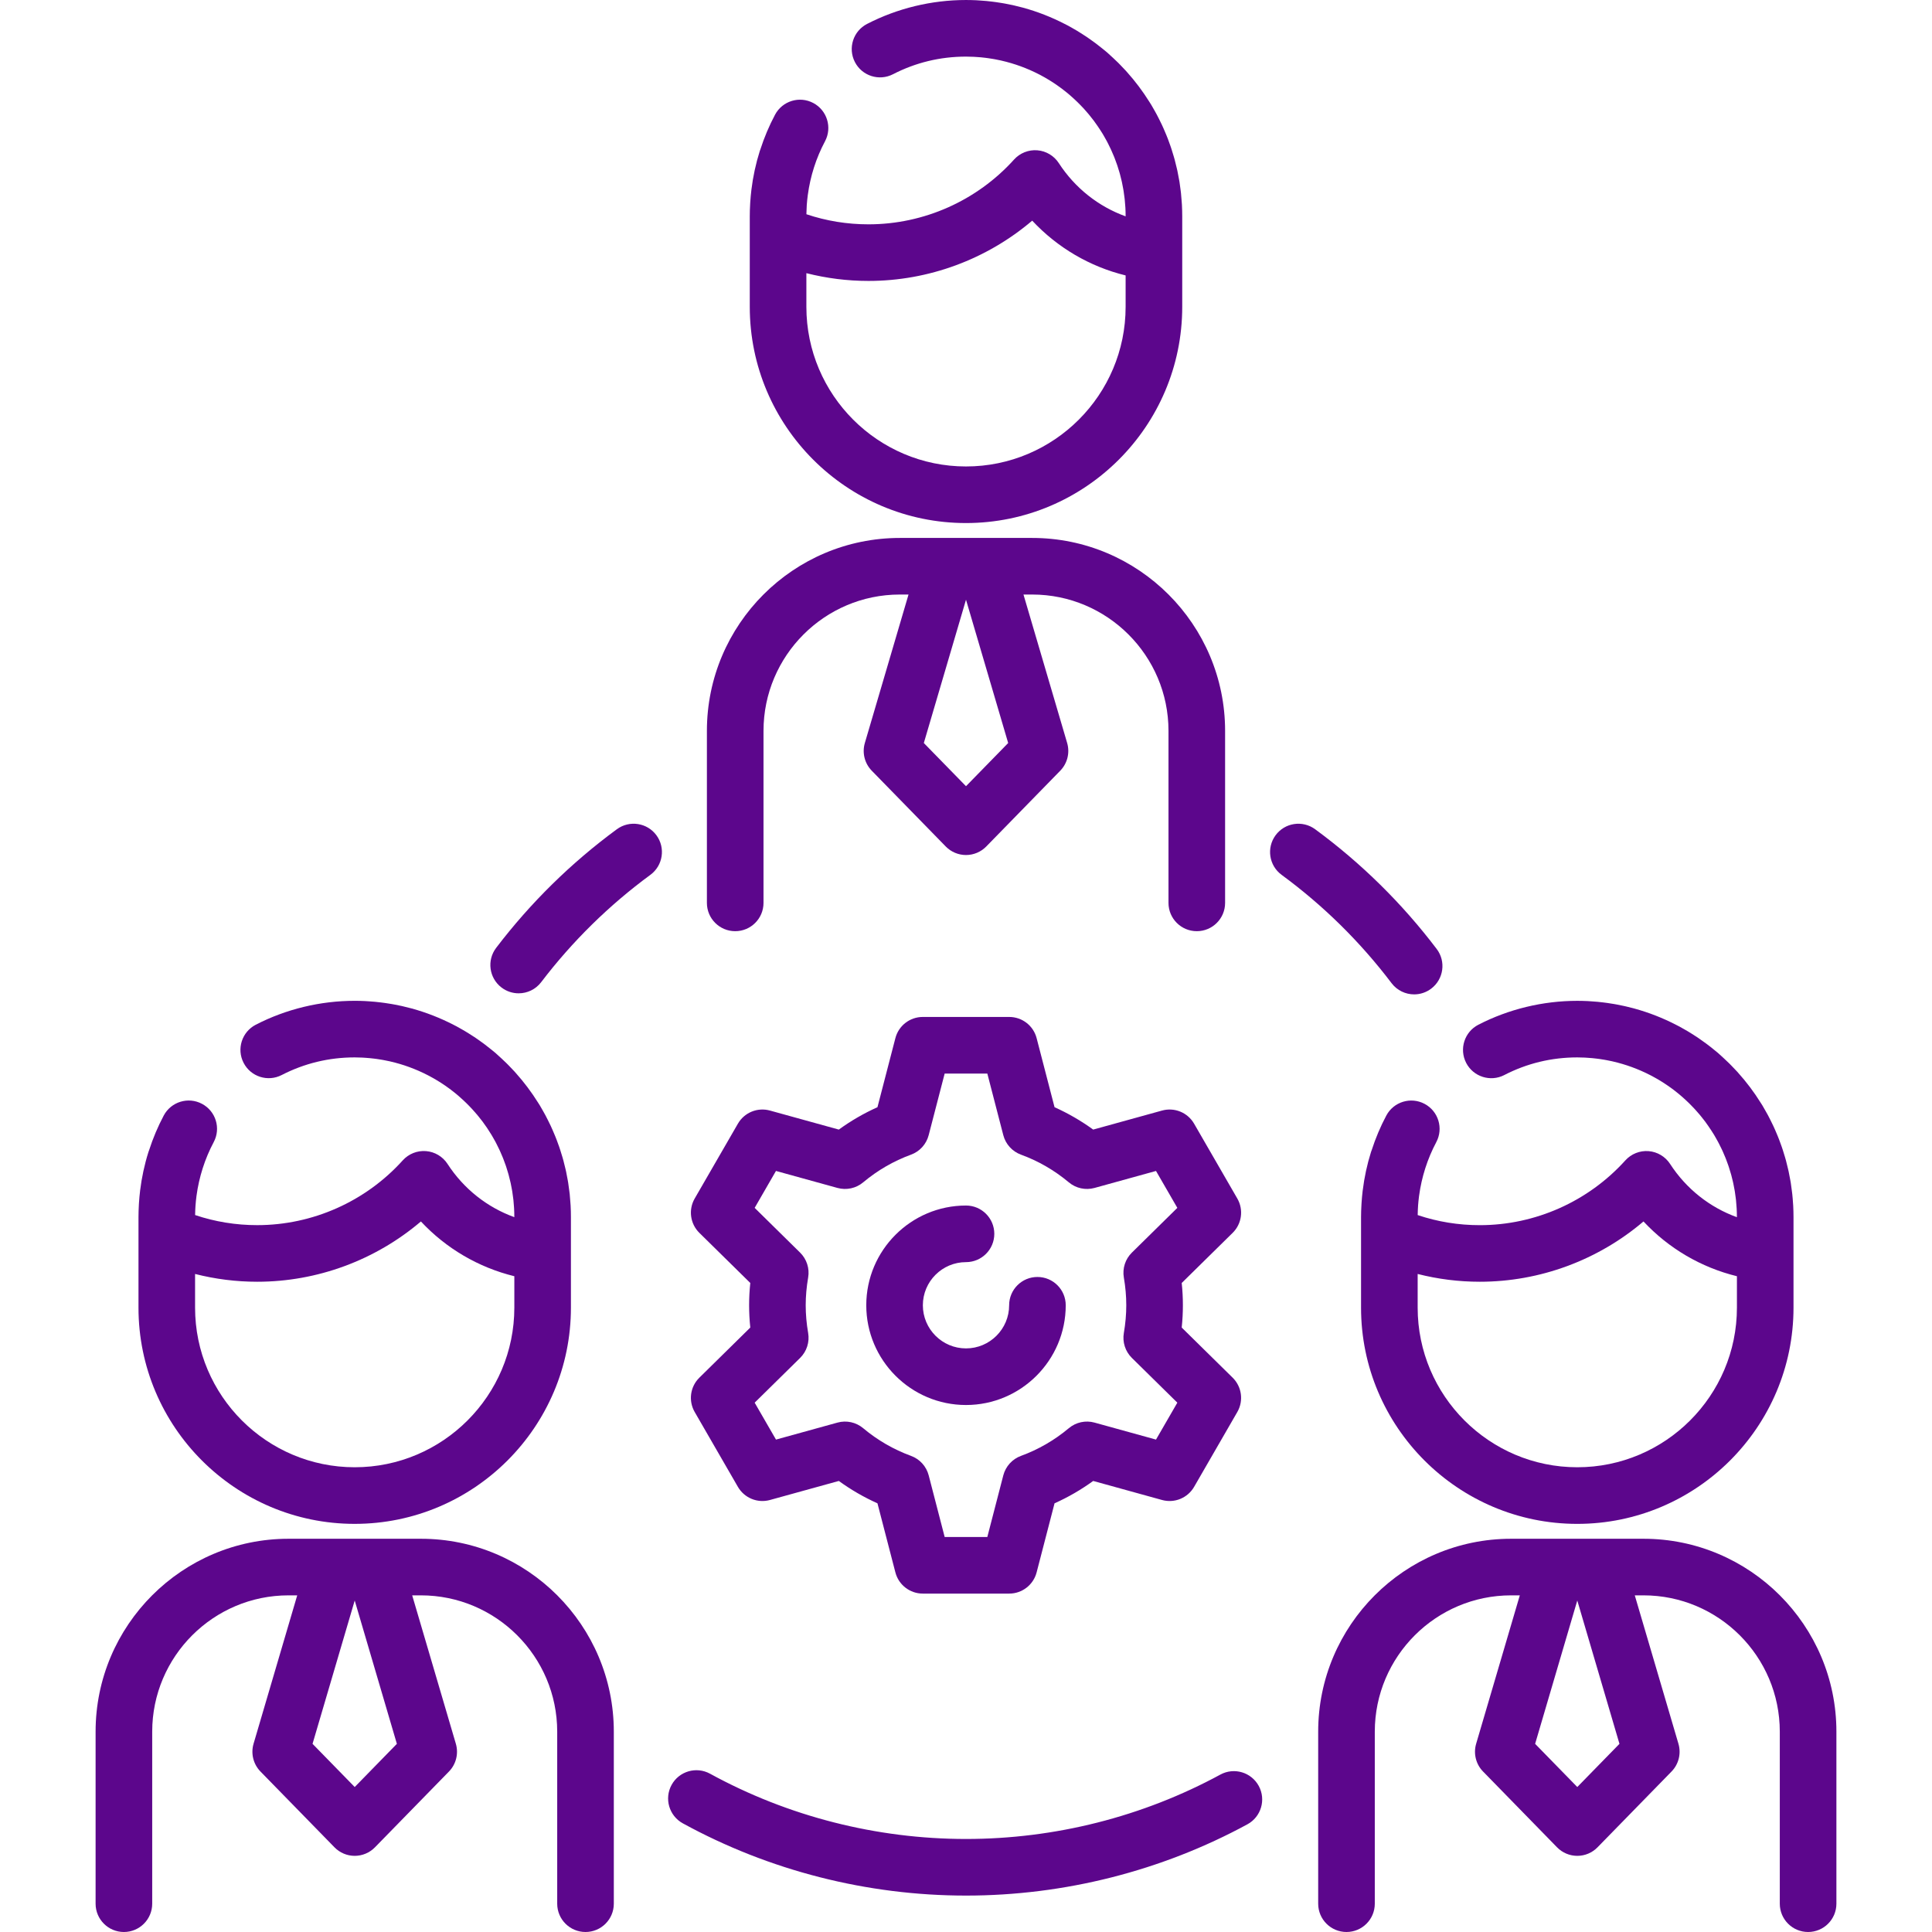
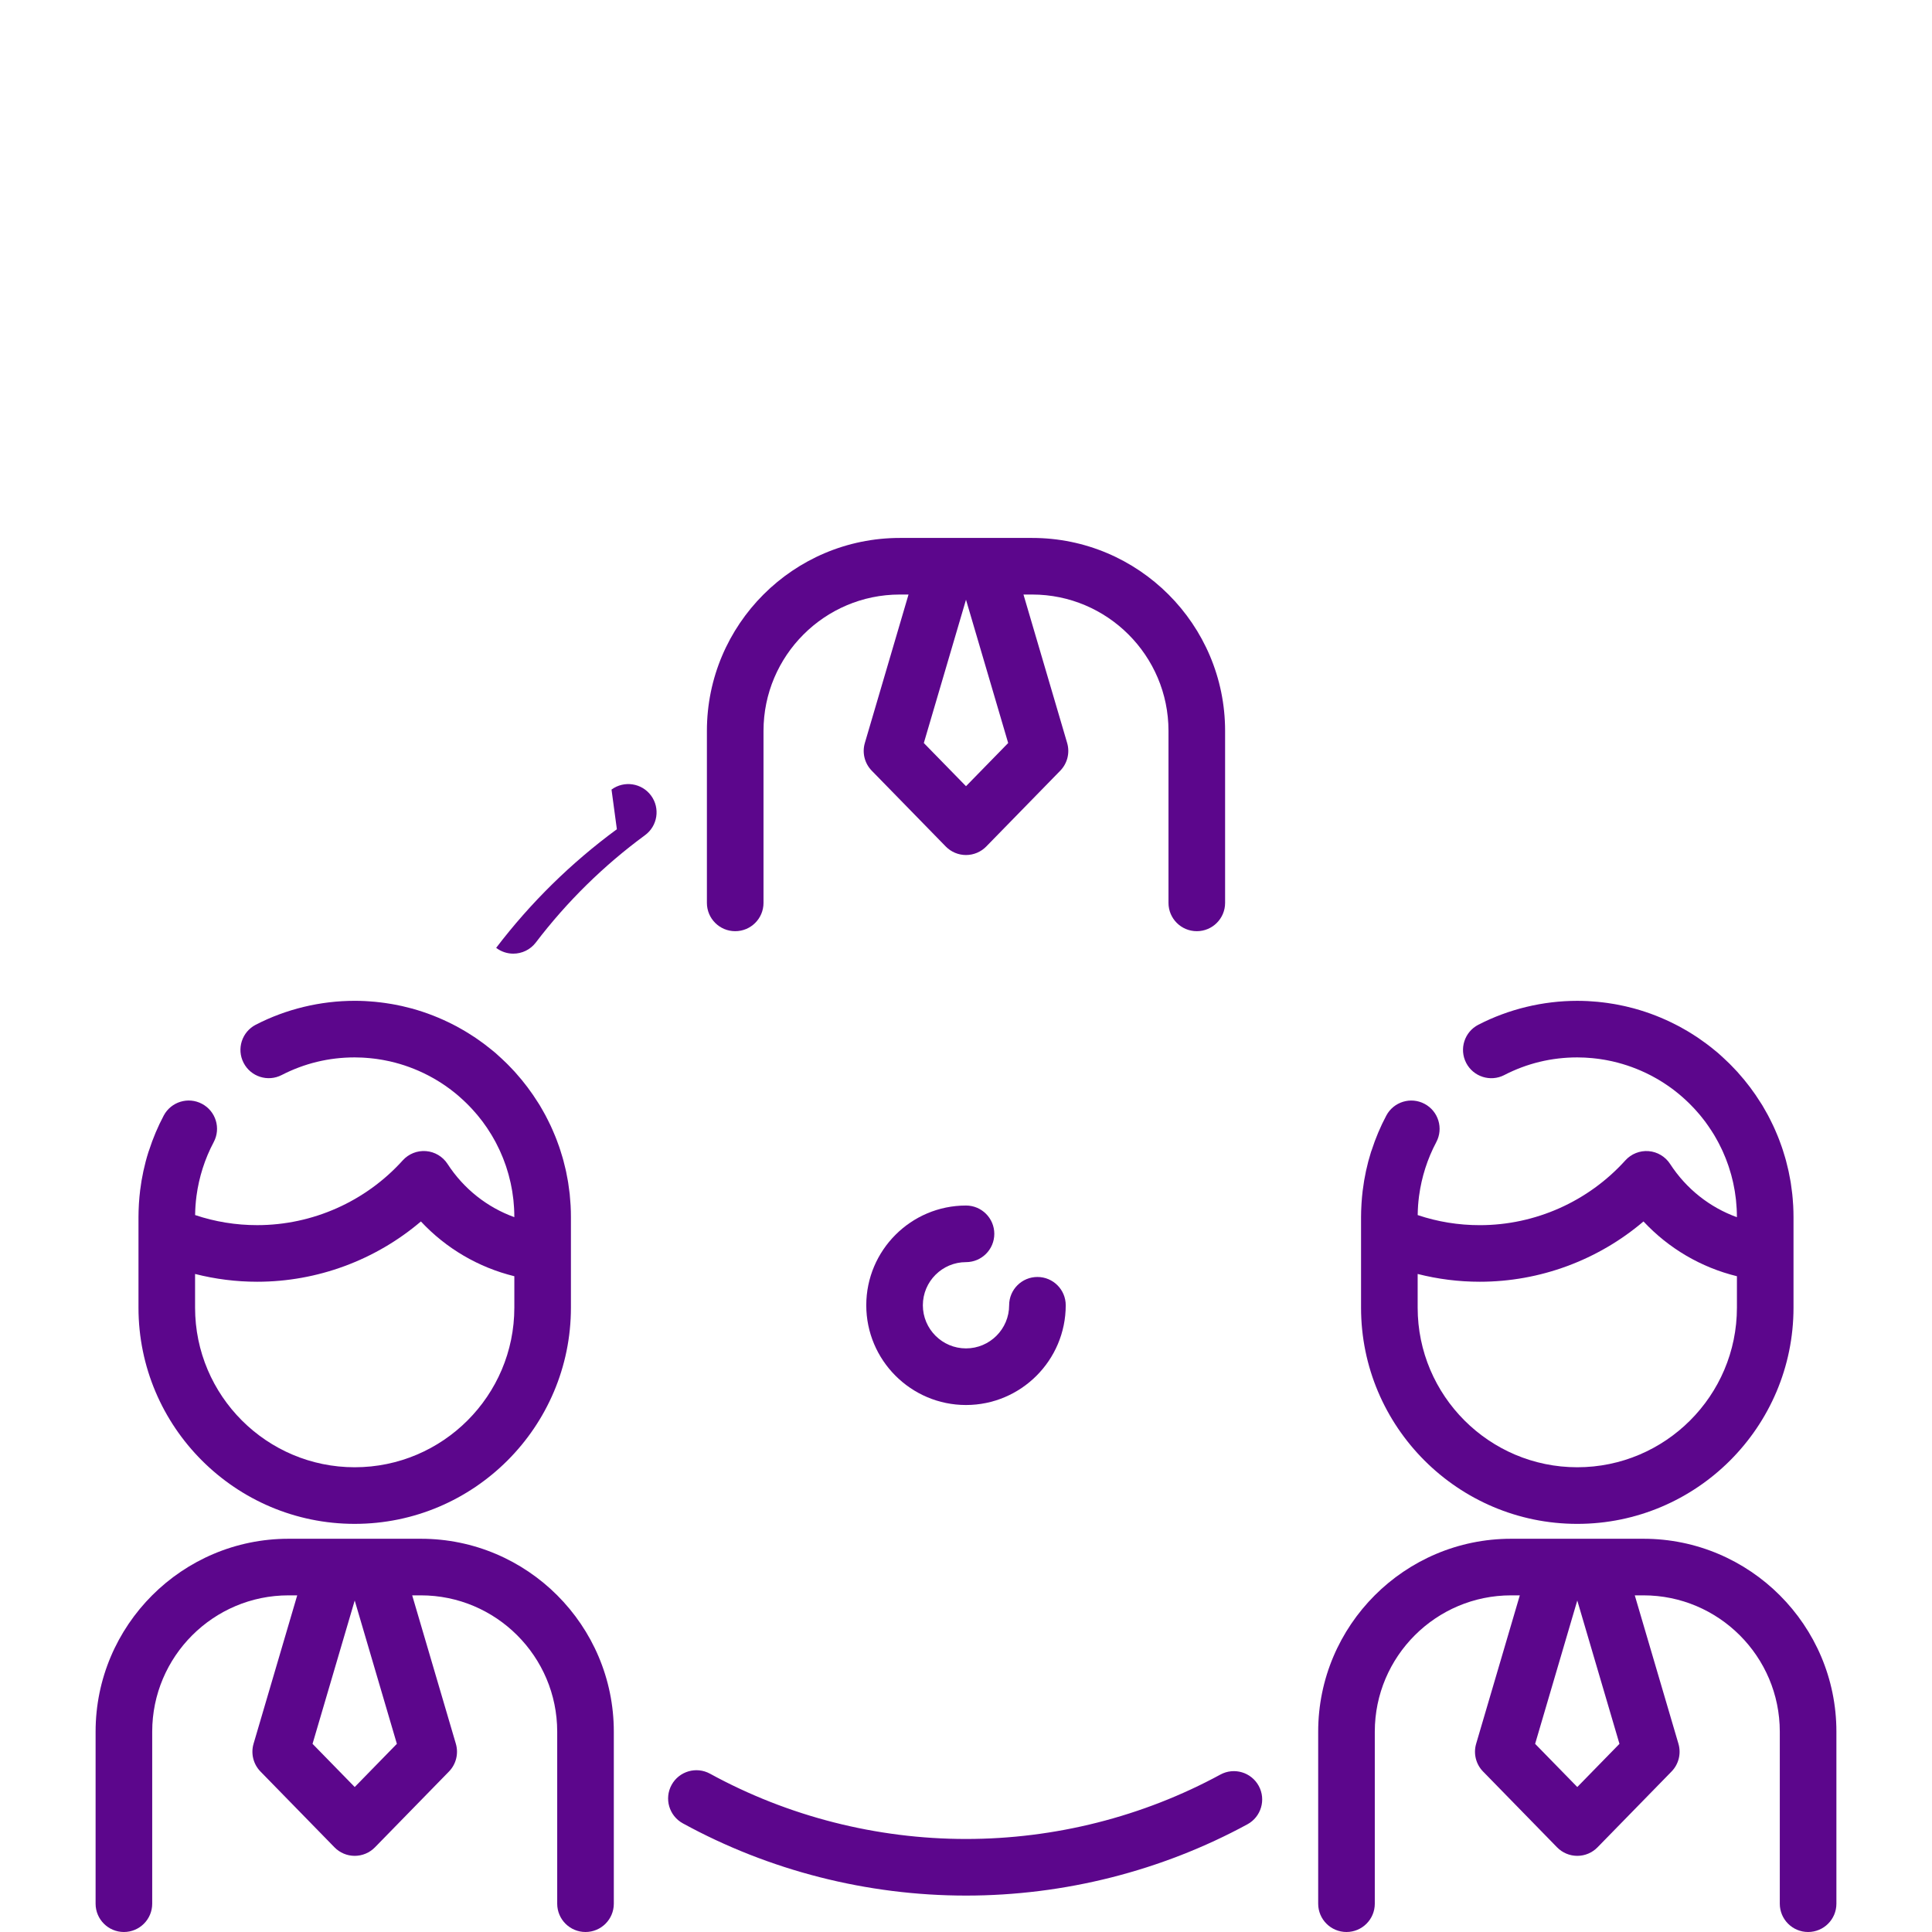
<svg xmlns="http://www.w3.org/2000/svg" width="100%" height="100%" viewBox="0 0 100 100" version="1.1" xml:space="preserve" style="fill-rule:evenodd;clip-rule:evenodd;stroke-linejoin:round;stroke-miterlimit:2;">
  <g>
    <path d="M21.785,79.646l-6.851,-0c-5.506,-0 -9.986,4.479 -9.986,9.985l0,8.904c0,0.809 0.656,1.465 1.465,1.465c0.809,0 1.465,-0.656 1.465,-1.465l0,-8.904c0,-3.89 3.165,-7.056 7.056,-7.056l0.45,0l-2.26,7.682c-0.149,0.508 -0.012,1.058 0.358,1.437l3.83,3.922c0.275,0.283 0.653,0.442 1.048,0.442c0.394,-0 0.772,-0.159 1.048,-0.442l3.83,-3.922c0.37,-0.379 0.506,-0.929 0.357,-1.437l-2.26,-7.682l0.45,0c3.891,0 7.056,3.166 7.056,7.056l0,8.904c0,0.809 0.656,1.465 1.465,1.465c0.809,0 1.465,-0.656 1.465,-1.465l-0,-8.904c-0,-5.506 -4.48,-9.985 -9.986,-9.985Zm-3.425,12.85l-2.183,-2.235l2.183,-7.419l2.182,7.419l-2.182,2.235Z" style="fill:#5c068c;fill-rule:nonzero;" />
    <path d="M18.36,78.875c6.171,-0 11.191,-5.021 11.191,-11.192l0,-4.69c0,-0.199 -0.005,-0.397 -0.016,-0.594c-0.002,-0.045 -0.007,-0.089 -0.01,-0.134c-0.01,-0.154 -0.021,-0.307 -0.037,-0.459c-0.005,-0.047 -0.012,-0.093 -0.018,-0.139c-0.018,-0.15 -0.037,-0.3 -0.061,-0.448c-0.007,-0.046 -0.016,-0.092 -0.024,-0.138c-0.026,-0.147 -0.053,-0.294 -0.084,-0.44c-0.011,-0.048 -0.022,-0.095 -0.033,-0.143c-0.033,-0.142 -0.067,-0.283 -0.105,-0.423c-0.014,-0.051 -0.029,-0.102 -0.043,-0.154c-0.039,-0.133 -0.079,-0.266 -0.122,-0.397c-0.018,-0.057 -0.038,-0.114 -0.057,-0.171c-0.043,-0.123 -0.087,-0.245 -0.133,-0.365c-0.025,-0.064 -0.05,-0.128 -0.076,-0.191c-0.045,-0.11 -0.091,-0.219 -0.139,-0.327c-0.032,-0.072 -0.064,-0.144 -0.097,-0.215c-0.045,-0.095 -0.092,-0.189 -0.139,-0.283c-0.04,-0.081 -0.081,-0.162 -0.124,-0.242c-0.042,-0.078 -0.086,-0.155 -0.129,-0.232c-0.052,-0.092 -0.103,-0.183 -0.157,-0.273c-0.034,-0.055 -0.069,-0.109 -0.103,-0.163c-0.339,-0.541 -0.724,-1.054 -1.154,-1.533c-0.02,-0.023 -0.04,-0.046 -0.06,-0.068c-0.091,-0.099 -0.184,-0.196 -0.279,-0.293c-0.039,-0.039 -0.078,-0.08 -0.117,-0.119c-0.087,-0.086 -0.176,-0.169 -0.265,-0.253c-0.052,-0.048 -0.104,-0.096 -0.157,-0.143c-0.042,-0.037 -0.081,-0.076 -0.124,-0.113c-0.015,-0.014 -0.03,-0.028 -0.046,-0.042c-0.05,-0.042 -0.102,-0.083 -0.153,-0.125c-0.011,-0.009 -0.023,-0.019 -0.035,-0.029c-0.12,-0.098 -0.241,-0.193 -0.364,-0.286c-0.027,-0.02 -0.053,-0.04 -0.08,-0.06c-0.108,-0.079 -0.217,-0.157 -0.327,-0.233c-0.043,-0.029 -0.085,-0.058 -0.127,-0.086c-0.094,-0.062 -0.189,-0.123 -0.284,-0.182c-0.06,-0.038 -0.119,-0.075 -0.18,-0.111c-0.075,-0.045 -0.152,-0.088 -0.228,-0.132c-0.081,-0.045 -0.161,-0.091 -0.243,-0.135c-0.048,-0.026 -0.097,-0.05 -0.145,-0.075c-0.683,-0.352 -1.406,-0.637 -2.161,-0.844c-0.006,-0.001 -0.013,-0.003 -0.019,-0.005c-0.138,-0.038 -0.278,-0.072 -0.418,-0.104c-0.031,-0.007 -0.061,-0.015 -0.092,-0.022c-0.125,-0.027 -0.251,-0.053 -0.377,-0.076c-0.05,-0.01 -0.1,-0.018 -0.15,-0.027c-0.113,-0.019 -0.226,-0.037 -0.34,-0.053c-0.069,-0.01 -0.139,-0.018 -0.208,-0.027c-0.099,-0.012 -0.198,-0.024 -0.297,-0.033c-0.097,-0.009 -0.194,-0.016 -0.291,-0.023c-0.077,-0.005 -0.152,-0.011 -0.229,-0.015c-0.178,-0.009 -0.356,-0.013 -0.534,-0.013c-1.778,-0 -3.549,0.427 -5.12,1.237c-0.719,0.371 -1.002,1.254 -0.631,1.973c0.37,0.72 1.254,1.002 1.973,0.631c1.175,-0.605 2.446,-0.912 3.778,-0.912c0.132,0 0.263,0.004 0.393,0.01c0.056,0.003 0.112,0.008 0.167,0.011c0.072,0.005 0.143,0.01 0.214,0.017c0.073,0.007 0.146,0.015 0.219,0.024c0.05,0.006 0.1,0.012 0.15,0.019c0.085,0.012 0.17,0.025 0.254,0.04c0.034,0.006 0.068,0.012 0.101,0.018c0.096,0.018 0.192,0.037 0.287,0.058c0.016,0.003 0.031,0.007 0.046,0.01c0.678,0.155 1.333,0.395 1.951,0.714c0.023,0.011 0.045,0.023 0.068,0.035c0.076,0.04 0.151,0.082 0.226,0.124c0.039,0.023 0.079,0.045 0.119,0.069c0.061,0.036 0.122,0.074 0.182,0.111c0.054,0.034 0.107,0.068 0.159,0.102c0.048,0.032 0.096,0.064 0.143,0.096c0.066,0.046 0.131,0.092 0.195,0.139c0.034,0.025 0.069,0.05 0.103,0.076c0.079,0.06 0.156,0.121 0.233,0.183c0.019,0.016 0.039,0.032 0.059,0.048c0.062,0.052 0.122,0.105 0.183,0.159c0.062,0.054 0.122,0.109 0.182,0.165c0.048,0.044 0.095,0.088 0.141,0.134c0.053,0.052 0.105,0.104 0.156,0.157c0.048,0.05 0.097,0.1 0.144,0.152c0.047,0.05 0.092,0.102 0.137,0.154c0.048,0.054 0.097,0.109 0.143,0.165c0.043,0.051 0.084,0.105 0.126,0.158c0.045,0.057 0.091,0.113 0.135,0.171c0.077,0.104 0.152,0.209 0.225,0.316c0.032,0.047 0.062,0.096 0.093,0.144c0.049,0.075 0.098,0.15 0.144,0.227c0.027,0.045 0.052,0.091 0.079,0.136c0.045,0.079 0.091,0.158 0.134,0.238c0.022,0.043 0.044,0.087 0.066,0.13c0.044,0.085 0.087,0.171 0.127,0.258c0.019,0.04 0.037,0.08 0.055,0.121c0.041,0.092 0.081,0.185 0.119,0.278c0.015,0.038 0.03,0.075 0.044,0.112c0.039,0.099 0.075,0.198 0.11,0.298c0.012,0.035 0.024,0.069 0.035,0.104c0.034,0.104 0.066,0.209 0.096,0.314c0.01,0.033 0.019,0.066 0.028,0.099c0.03,0.108 0.056,0.216 0.081,0.326c0.008,0.032 0.016,0.064 0.023,0.096c0.024,0.11 0.044,0.222 0.064,0.333c0.005,0.032 0.012,0.064 0.017,0.097c0.018,0.111 0.032,0.223 0.046,0.335c0.004,0.034 0.009,0.067 0.013,0.101c0.012,0.113 0.02,0.226 0.028,0.34c0.002,0.034 0.006,0.066 0.007,0.1c0.008,0.146 0.012,0.293 0.012,0.44l0,0.007c-1.405,-0.508 -2.62,-1.465 -3.458,-2.756c-0.248,-0.382 -0.659,-0.627 -1.113,-0.663c-0.454,-0.036 -0.898,0.141 -1.204,0.479c-1.922,2.131 -4.668,3.353 -7.533,3.353c-1.103,-0 -2.18,-0.175 -3.214,-0.522c0,-0.019 0.001,-0.038 0.001,-0.057c0.003,-0.14 0.008,-0.28 0.018,-0.418c0.001,-0.008 0.001,-0.016 0.002,-0.024c0.011,-0.157 0.027,-0.315 0.048,-0.472c0.001,-0.008 0.002,-0.017 0.003,-0.026c0.131,-0.972 0.432,-1.916 0.89,-2.778c0.381,-0.714 0.11,-1.601 -0.604,-1.981c-0.714,-0.381 -1.601,-0.11 -1.982,0.604c-0.306,0.575 -0.558,1.178 -0.759,1.798c-0.011,0.028 -0.022,0.056 -0.031,0.085c-0.206,0.652 -0.35,1.322 -0.433,2.001c0,0.001 -0,0.003 -0,0.004c-0.026,0.211 -0.045,0.424 -0.059,0.636c-0.002,0.035 -0.004,0.07 -0.006,0.104c-0.011,0.208 -0.019,0.417 -0.019,0.626l-0,4.69c-0.001,6.171 5.019,11.192 11.191,11.192Zm-8.263,-12.935c1.046,0.266 2.121,0.403 3.217,0.403c3.115,-0 6.121,-1.121 8.472,-3.12c1.304,1.396 2.979,2.379 4.836,2.834l-0,1.626c-0,4.556 -3.707,8.262 -8.262,8.262c-4.556,0 -8.263,-3.706 -8.263,-8.262l0,-1.743Z" style="fill:#5c068c;fill-rule:nonzero;" />
    <path d="M38.054,48.198c0.809,0 1.465,-0.655 1.465,-1.464l-0,-8.904c-0,-3.891 3.165,-7.057 7.056,-7.057l0.45,0l-2.26,7.682c-0.15,0.508 -0.013,1.058 0.357,1.437l3.83,3.923c0.276,0.282 0.653,0.441 1.048,0.441c0.395,0 0.772,-0.159 1.048,-0.441l3.83,-3.923c0.37,-0.379 0.507,-0.929 0.357,-1.437l-2.26,-7.682l0.45,0c3.891,0 7.056,3.166 7.056,7.057l0,8.904c0,0.809 0.656,1.464 1.465,1.464c0.809,0 1.465,-0.655 1.465,-1.464l0,-8.904c0,-5.507 -4.48,-9.986 -9.986,-9.986l-6.85,-0c-5.506,-0 -9.986,4.479 -9.986,9.986l-0,8.904c-0,0.809 0.656,1.464 1.465,1.464Zm11.946,-7.504l-2.183,-2.235l2.183,-7.418l2.183,7.418l-2.183,2.235Z" style="fill:#5c068c;fill-rule:nonzero;" />
-     <path d="M50,27.073c6.171,0 11.192,-5.021 11.192,-11.192l-0,-4.689c-0,-0.2 -0.006,-0.398 -0.016,-0.595c-0.003,-0.045 -0.007,-0.089 -0.01,-0.133c-0.01,-0.154 -0.022,-0.308 -0.038,-0.46c-0.005,-0.046 -0.012,-0.092 -0.017,-0.139c-0.018,-0.15 -0.038,-0.299 -0.061,-0.448c-0.008,-0.046 -0.017,-0.091 -0.025,-0.137c-0.026,-0.147 -0.053,-0.295 -0.084,-0.441c-0.01,-0.047 -0.022,-0.094 -0.033,-0.141c-0.032,-0.142 -0.067,-0.284 -0.105,-0.425c-0.014,-0.051 -0.029,-0.101 -0.043,-0.152c-0.039,-0.134 -0.079,-0.267 -0.122,-0.399c-0.018,-0.057 -0.038,-0.113 -0.057,-0.17c-0.043,-0.123 -0.087,-0.245 -0.133,-0.366c-0.025,-0.064 -0.05,-0.127 -0.076,-0.191c-0.044,-0.11 -0.091,-0.219 -0.139,-0.327c-0.031,-0.072 -0.063,-0.143 -0.097,-0.214c-0.045,-0.096 -0.091,-0.19 -0.139,-0.284c-0.04,-0.081 -0.081,-0.162 -0.124,-0.241c-0.042,-0.079 -0.085,-0.156 -0.129,-0.233c-0.052,-0.092 -0.103,-0.183 -0.157,-0.273c-0.033,-0.055 -0.069,-0.108 -0.103,-0.163c-0.339,-0.542 -0.726,-1.057 -1.158,-1.538c-0.019,-0.021 -0.036,-0.042 -0.055,-0.062c-0.092,-0.101 -0.187,-0.199 -0.283,-0.297c-0.038,-0.039 -0.075,-0.077 -0.112,-0.115c-0.088,-0.087 -0.179,-0.172 -0.27,-0.257c-0.05,-0.046 -0.1,-0.093 -0.151,-0.138c-0.043,-0.038 -0.083,-0.078 -0.126,-0.116c-0.016,-0.014 -0.031,-0.028 -0.047,-0.041c-0.05,-0.043 -0.103,-0.084 -0.154,-0.126c-0.01,-0.009 -0.021,-0.017 -0.031,-0.026c-0.121,-0.099 -0.244,-0.196 -0.369,-0.29c-0.025,-0.019 -0.05,-0.038 -0.076,-0.056c-0.109,-0.081 -0.219,-0.16 -0.331,-0.236c-0.041,-0.028 -0.082,-0.057 -0.124,-0.084c-0.094,-0.063 -0.19,-0.124 -0.287,-0.184c-0.059,-0.037 -0.117,-0.074 -0.177,-0.11c-0.076,-0.045 -0.154,-0.089 -0.231,-0.133c-0.08,-0.045 -0.159,-0.09 -0.24,-0.134c-0.049,-0.026 -0.099,-0.051 -0.149,-0.076c-0.682,-0.352 -1.404,-0.636 -2.158,-0.843c-0.006,-0.001 -0.012,-0.003 -0.019,-0.005c-0.138,-0.038 -0.278,-0.072 -0.418,-0.104c-0.03,-0.007 -0.061,-0.015 -0.092,-0.022c-0.125,-0.027 -0.251,-0.053 -0.377,-0.076c-0.05,-0.01 -0.1,-0.018 -0.15,-0.027c-0.113,-0.019 -0.226,-0.037 -0.34,-0.053c-0.069,-0.01 -0.139,-0.018 -0.208,-0.027c-0.099,-0.012 -0.197,-0.024 -0.297,-0.033c-0.097,-0.009 -0.194,-0.016 -0.291,-0.022c-0.076,-0.006 -0.152,-0.012 -0.229,-0.016c-0.177,-0.008 -0.355,-0.013 -0.534,-0.013c-1.778,0 -3.549,0.428 -5.12,1.238c-0.719,0.37 -1.002,1.253 -0.631,1.973c0.37,0.719 1.253,1.001 1.973,0.631c1.174,-0.605 2.446,-0.912 3.778,-0.912c0.132,-0 0.263,0.004 0.393,0.01c0.056,0.002 0.111,0.007 0.167,0.011c0.071,0.005 0.143,0.01 0.214,0.016c0.073,0.007 0.146,0.016 0.219,0.024c0.05,0.006 0.1,0.013 0.15,0.02c0.085,0.011 0.169,0.025 0.253,0.039c0.034,0.006 0.068,0.012 0.102,0.018c0.096,0.018 0.192,0.037 0.287,0.058c0.015,0.003 0.031,0.007 0.046,0.011c0.677,0.154 1.331,0.393 1.948,0.711c0.024,0.013 0.048,0.024 0.072,0.037c0.075,0.039 0.148,0.081 0.222,0.122c0.041,0.024 0.082,0.047 0.123,0.072c0.06,0.035 0.12,0.072 0.179,0.109c0.055,0.034 0.109,0.069 0.163,0.104c0.047,0.031 0.092,0.062 0.138,0.093c0.068,0.047 0.135,0.095 0.202,0.144c0.032,0.023 0.064,0.047 0.096,0.071c0.082,0.062 0.163,0.125 0.242,0.19c0.016,0.014 0.033,0.027 0.05,0.04c0.064,0.054 0.127,0.11 0.19,0.165c0.059,0.052 0.117,0.104 0.174,0.158c0.049,0.046 0.099,0.093 0.147,0.14c0.051,0.05 0.1,0.1 0.15,0.151c0.05,0.052 0.1,0.103 0.149,0.156c0.045,0.049 0.088,0.099 0.131,0.148c0.05,0.057 0.1,0.113 0.148,0.171c0.041,0.049 0.08,0.1 0.119,0.15c0.048,0.059 0.096,0.118 0.141,0.179c0.065,0.086 0.127,0.175 0.188,0.264c0.046,0.066 0.09,0.133 0.134,0.2c0.047,0.074 0.095,0.147 0.141,0.222c0.027,0.045 0.052,0.092 0.079,0.138c0.045,0.078 0.09,0.157 0.133,0.236c0.023,0.044 0.044,0.088 0.067,0.131c0.043,0.085 0.086,0.171 0.126,0.257c0.019,0.04 0.037,0.081 0.055,0.122c0.042,0.092 0.082,0.184 0.12,0.278c0.015,0.037 0.029,0.074 0.044,0.112c0.038,0.098 0.075,0.198 0.109,0.298c0.012,0.034 0.024,0.069 0.035,0.104c0.035,0.104 0.067,0.208 0.097,0.314c0.009,0.033 0.019,0.065 0.028,0.099c0.029,0.107 0.056,0.216 0.081,0.325c0.007,0.033 0.015,0.065 0.022,0.097c0.024,0.11 0.045,0.221 0.064,0.333c0.006,0.032 0.012,0.064 0.017,0.097c0.018,0.111 0.033,0.223 0.046,0.335c0.004,0.034 0.01,0.067 0.013,0.101c0.012,0.113 0.021,0.226 0.028,0.34c0.002,0.033 0.006,0.066 0.008,0.099c0.008,0.147 0.012,0.294 0.012,0.441l-0,0.007c-1.406,-0.508 -2.621,-1.465 -3.459,-2.756c-0.248,-0.382 -0.659,-0.627 -1.113,-0.663c-0.451,-0.036 -0.898,0.141 -1.203,0.479c-1.923,2.131 -4.669,3.353 -7.533,3.353c-1.104,-0 -2.181,-0.175 -3.214,-0.522c-0,-0.019 0,-0.039 0.001,-0.058c0.003,-0.139 0.008,-0.278 0.017,-0.417c0.001,-0.008 0.001,-0.016 0.002,-0.025c0.011,-0.157 0.028,-0.313 0.048,-0.469c0.001,-0.01 0.003,-0.02 0.004,-0.03c0.13,-0.971 0.431,-1.915 0.89,-2.776c0.38,-0.714 0.11,-1.601 -0.605,-1.982c-0.714,-0.38 -1.601,-0.109 -1.981,0.605c-0.307,0.576 -0.56,1.18 -0.761,1.801c-0.01,0.028 -0.021,0.054 -0.03,0.082c-0.205,0.651 -0.349,1.319 -0.432,1.996c-0,0.004 -0.001,0.007 -0.001,0.011c-0.026,0.21 -0.045,0.421 -0.059,0.633c-0.002,0.036 -0.004,0.07 -0.006,0.106c-0.012,0.207 -0.019,0.416 -0.019,0.625l-0,4.689c0,6.173 5.021,11.193 11.192,11.193Zm-8.262,-12.934c1.045,0.265 2.12,0.402 3.216,0.402c3.115,0 6.121,-1.121 8.473,-3.12c1.304,1.396 2.978,2.38 4.835,2.835l0,1.625c0,4.556 -3.706,8.263 -8.262,8.263c-4.556,-0 -8.262,-3.707 -8.262,-8.263l-0,-1.742Z" style="fill:#5c068c;fill-rule:nonzero;" />
-     <path d="M72.028,50.889c0.289,0.38 0.726,0.58 1.169,0.58c0.308,-0 0.619,-0.098 0.883,-0.298c0.645,-0.489 0.772,-1.408 0.283,-2.052c-1.789,-2.36 -3.906,-4.446 -6.292,-6.198c-0.652,-0.479 -1.569,-0.339 -2.048,0.313c-0.479,0.652 -0.339,1.569 0.313,2.048c2.159,1.586 4.074,3.472 5.692,5.607Z" style="fill:#5c068c;fill-rule:nonzero;" />
    <path d="M63.166,91.852c-4.014,2.18 -8.567,3.333 -13.166,3.333c-4.632,-0 -9.214,-1.169 -13.25,-3.379c-0.71,-0.388 -1.6,-0.128 -1.989,0.581c-0.388,0.71 -0.128,1.6 0.582,1.989c4.466,2.446 9.534,3.739 14.657,3.739c5.086,-0 10.123,-1.276 14.565,-3.689c0.711,-0.386 0.974,-1.276 0.588,-1.986c-0.387,-0.711 -1.275,-0.975 -1.987,-0.588Z" style="fill:#5c068c;fill-rule:nonzero;" />
-     <path d="M31.929,42.921c-2.367,1.739 -4.469,3.804 -6.248,6.14c-0.491,0.644 -0.366,1.563 0.277,2.053c0.265,0.202 0.578,0.3 0.887,0.3c0.442,-0 0.878,-0.199 1.166,-0.577c1.61,-2.114 3.512,-3.983 5.652,-5.555c0.652,-0.479 0.793,-1.396 0.314,-2.048c-0.479,-0.652 -1.396,-0.792 -2.048,-0.313Z" style="fill:#5c068c;fill-rule:nonzero;" />
+     <path d="M31.929,42.921c-2.367,1.739 -4.469,3.804 -6.248,6.14c0.265,0.202 0.578,0.3 0.887,0.3c0.442,-0 0.878,-0.199 1.166,-0.577c1.61,-2.114 3.512,-3.983 5.652,-5.555c0.652,-0.479 0.793,-1.396 0.314,-2.048c-0.479,-0.652 -1.396,-0.792 -2.048,-0.313Z" style="fill:#5c068c;fill-rule:nonzero;" />
    <path d="M85.066,79.646l-6.851,-0c-5.506,-0 -9.986,4.479 -9.986,9.985l0,8.904c0,0.809 0.656,1.465 1.465,1.465c0.809,0 1.465,-0.656 1.465,-1.465l-0,-8.904c-0,-3.89 3.165,-7.056 7.056,-7.056l0.45,0l-2.26,7.682c-0.149,0.508 -0.013,1.058 0.358,1.437l3.829,3.922c0.276,0.283 0.654,0.442 1.048,0.442c0.395,-0 0.773,-0.159 1.048,-0.442l3.83,-3.922c0.371,-0.379 0.507,-0.929 0.358,-1.437l-2.26,-7.682l0.45,0c3.891,0 7.056,3.166 7.056,7.056l-0,8.904c-0,0.809 0.656,1.465 1.465,1.465c0.809,0 1.465,-0.656 1.465,-1.465l-0,-8.904c-0,-5.506 -4.48,-9.985 -9.986,-9.985Zm-3.426,12.85l-2.182,-2.235l2.182,-7.419l2.183,7.419l-2.183,2.235Z" style="fill:#5c068c;fill-rule:nonzero;" />
    <path d="M77.862,55.644c1.175,-0.606 2.446,-0.913 3.778,-0.913c0.132,0 0.263,0.004 0.393,0.01c0.056,0.003 0.112,0.008 0.168,0.012c0.071,0.004 0.143,0.009 0.214,0.016c0.073,0.007 0.146,0.015 0.219,0.024c0.05,0.006 0.1,0.012 0.15,0.019c0.085,0.012 0.169,0.025 0.254,0.04c0.034,0.006 0.067,0.012 0.101,0.018c0.096,0.018 0.192,0.037 0.287,0.058c0.016,0.003 0.031,0.007 0.047,0.011c0.678,0.155 1.333,0.395 1.951,0.714c0.022,0.011 0.045,0.022 0.067,0.034c0.076,0.04 0.151,0.082 0.226,0.125c0.04,0.023 0.08,0.045 0.119,0.068c0.061,0.037 0.122,0.074 0.183,0.112c0.053,0.033 0.106,0.067 0.158,0.102c0.048,0.031 0.096,0.063 0.143,0.096c0.066,0.045 0.131,0.091 0.195,0.138c0.034,0.026 0.069,0.051 0.103,0.076c0.078,0.06 0.156,0.121 0.232,0.183c0.02,0.016 0.04,0.032 0.06,0.049c0.064,0.053 0.126,0.108 0.189,0.163c0.057,0.051 0.114,0.102 0.171,0.155c0.05,0.047 0.1,0.094 0.15,0.143c0.049,0.048 0.098,0.098 0.146,0.148c0.051,0.052 0.102,0.105 0.152,0.159c0.044,0.048 0.086,0.096 0.128,0.144c0.051,0.058 0.102,0.115 0.151,0.174c0.039,0.048 0.076,0.096 0.115,0.144c0.048,0.062 0.098,0.122 0.145,0.185c0.053,0.07 0.102,0.142 0.152,0.213c0.059,0.084 0.116,0.17 0.172,0.256c0.046,0.072 0.093,0.143 0.137,0.216c0.028,0.047 0.054,0.094 0.081,0.141c0.045,0.077 0.089,0.155 0.131,0.234c0.024,0.043 0.046,0.088 0.068,0.132c0.044,0.085 0.086,0.17 0.126,0.255c0.019,0.041 0.038,0.082 0.056,0.123c0.041,0.092 0.081,0.184 0.118,0.277c0.016,0.038 0.031,0.075 0.045,0.113c0.038,0.099 0.075,0.197 0.109,0.297c0.012,0.035 0.024,0.07 0.035,0.105c0.034,0.104 0.066,0.208 0.096,0.314c0.01,0.033 0.02,0.065 0.029,0.099c0.029,0.107 0.056,0.216 0.081,0.325c0.007,0.033 0.015,0.064 0.022,0.097c0.024,0.11 0.044,0.221 0.064,0.333c0.005,0.032 0.012,0.064 0.017,0.097c0.018,0.111 0.033,0.222 0.046,0.334c0.004,0.034 0.009,0.068 0.013,0.102c0.012,0.113 0.02,0.226 0.027,0.34c0.003,0.033 0.006,0.066 0.008,0.1c0.008,0.146 0.012,0.293 0.012,0.44l0,0.007c-1.406,-0.508 -2.62,-1.465 -3.458,-2.756c-0.248,-0.382 -0.659,-0.627 -1.113,-0.663c-0.452,-0.036 -0.898,0.141 -1.203,0.479c-1.924,2.131 -4.669,3.353 -7.534,3.353c-1.103,-0 -2.181,-0.175 -3.214,-0.522c0,-0.019 0.001,-0.038 0.001,-0.058c0.003,-0.139 0.008,-0.278 0.018,-0.417c0.001,-0.008 0.001,-0.016 0.001,-0.024c0.012,-0.157 0.028,-0.314 0.048,-0.47c0.002,-0.01 0.003,-0.02 0.004,-0.029c0.131,-0.972 0.432,-1.916 0.89,-2.777c0.38,-0.714 0.11,-1.601 -0.604,-1.981c-0.714,-0.381 -1.602,-0.11 -1.982,0.604c-0.307,0.576 -0.559,1.179 -0.76,1.8c-0.01,0.028 -0.022,0.055 -0.031,0.083c-0.205,0.651 -0.348,1.319 -0.431,1.997c-0.001,0.003 -0.001,0.007 -0.002,0.01c-0.025,0.21 -0.044,0.422 -0.058,0.634c-0.003,0.035 -0.004,0.07 -0.006,0.105c-0.012,0.208 -0.02,0.416 -0.02,0.625l0,4.69c0,6.171 5.021,11.191 11.192,11.191c6.171,0 11.192,-5.02 11.192,-11.191l-0,-4.69c-0,-0.199 -0.006,-0.398 -0.016,-0.595c-0.003,-0.045 -0.008,-0.089 -0.01,-0.134c-0.01,-0.153 -0.021,-0.306 -0.038,-0.458c-0.005,-0.047 -0.012,-0.094 -0.018,-0.141c-0.017,-0.149 -0.037,-0.298 -0.06,-0.446c-0.008,-0.047 -0.017,-0.094 -0.025,-0.141c-0.026,-0.146 -0.053,-0.292 -0.084,-0.436c-0.01,-0.049 -0.022,-0.098 -0.034,-0.147c-0.032,-0.141 -0.066,-0.28 -0.103,-0.419c-0.014,-0.053 -0.03,-0.106 -0.045,-0.159c-0.038,-0.131 -0.078,-0.263 -0.12,-0.392c-0.019,-0.059 -0.039,-0.117 -0.059,-0.176c-0.042,-0.121 -0.086,-0.241 -0.131,-0.36c-0.026,-0.066 -0.051,-0.131 -0.078,-0.196c-0.044,-0.108 -0.089,-0.215 -0.136,-0.321c-0.033,-0.074 -0.066,-0.148 -0.101,-0.221c-0.043,-0.093 -0.089,-0.184 -0.135,-0.276c-0.042,-0.083 -0.083,-0.166 -0.127,-0.248c-0.041,-0.075 -0.083,-0.149 -0.125,-0.223c-0.053,-0.095 -0.106,-0.19 -0.162,-0.283c-0.031,-0.05 -0.062,-0.099 -0.094,-0.148c-0.341,-0.547 -0.731,-1.066 -1.167,-1.551c-0.018,-0.02 -0.035,-0.04 -0.053,-0.06c-0.092,-0.102 -0.188,-0.2 -0.284,-0.298c-0.038,-0.038 -0.074,-0.077 -0.112,-0.114c-0.088,-0.088 -0.179,-0.173 -0.27,-0.257c-0.05,-0.047 -0.101,-0.094 -0.152,-0.14c-0.043,-0.038 -0.084,-0.078 -0.128,-0.116c-0.014,-0.013 -0.028,-0.026 -0.043,-0.039c-0.05,-0.043 -0.102,-0.083 -0.153,-0.125c-0.012,-0.01 -0.024,-0.02 -0.036,-0.029c-0.119,-0.099 -0.24,-0.194 -0.364,-0.287c-0.026,-0.02 -0.053,-0.039 -0.079,-0.059c-0.108,-0.08 -0.217,-0.158 -0.328,-0.233c-0.042,-0.029 -0.084,-0.058 -0.126,-0.087c-0.094,-0.062 -0.189,-0.123 -0.284,-0.182c-0.06,-0.037 -0.12,-0.075 -0.18,-0.111c-0.076,-0.045 -0.152,-0.088 -0.228,-0.131c-0.081,-0.046 -0.162,-0.092 -0.244,-0.136c-0.047,-0.025 -0.096,-0.049 -0.145,-0.074c-0.682,-0.353 -1.405,-0.637 -2.16,-0.844c-0.007,-0.002 -0.013,-0.004 -0.019,-0.006c-0.139,-0.037 -0.278,-0.072 -0.418,-0.104c-0.031,-0.007 -0.062,-0.014 -0.093,-0.021c-0.125,-0.028 -0.25,-0.053 -0.377,-0.077c-0.05,-0.009 -0.1,-0.018 -0.15,-0.027c-0.112,-0.019 -0.226,-0.037 -0.34,-0.053c-0.069,-0.01 -0.138,-0.018 -0.208,-0.027c-0.098,-0.012 -0.197,-0.024 -0.296,-0.033c-0.097,-0.009 -0.194,-0.015 -0.291,-0.022c-0.077,-0.005 -0.153,-0.012 -0.229,-0.016c-0.178,-0.008 -0.356,-0.013 -0.534,-0.013c-1.778,-0 -3.549,0.428 -5.12,1.237c-0.72,0.371 -1.002,1.254 -0.632,1.974c0.371,0.719 1.255,1.001 1.974,0.631Zm3.778,20.301c-4.555,-0 -8.262,-3.707 -8.262,-8.262l0,-1.743c1.046,0.266 2.121,0.403 3.217,0.403c3.115,-0 6.121,-1.121 8.472,-3.121c1.304,1.397 2.979,2.38 4.836,2.835l-0,1.626c-0,4.556 -3.707,8.262 -8.263,8.262Z" style="fill:#5c068c;fill-rule:nonzero;" />
-     <path d="M35.957,73.085l2.237,3.875c0.334,0.577 1.015,0.857 1.659,0.679l3.564,-0.985c0.628,0.455 1.296,0.842 2,1.157l0.928,3.576c0.168,0.646 0.751,1.097 1.418,1.097l4.474,0c0.667,0 1.25,-0.451 1.418,-1.097l0.928,-3.576c0.704,-0.315 1.372,-0.702 2,-1.157l3.564,0.985c0.644,0.178 1.325,-0.102 1.659,-0.679l2.237,-3.875c0.333,-0.578 0.234,-1.308 -0.241,-1.776l-2.637,-2.595c0.041,-0.387 0.061,-0.773 0.061,-1.154c0,-0.381 -0.02,-0.766 -0.061,-1.153l2.637,-2.595c0.476,-0.468 0.574,-1.198 0.241,-1.776l-2.237,-3.875c-0.334,-0.578 -1.015,-0.857 -1.659,-0.679l-3.564,0.985c-0.628,-0.455 -1.296,-0.842 -2,-1.158l-0.928,-3.576c-0.168,-0.646 -0.751,-1.096 -1.418,-1.096l-4.474,-0c-0.667,-0 -1.25,0.45 -1.418,1.096l-0.928,3.576c-0.704,0.315 -1.372,0.703 -2,1.158l-3.564,-0.985c-0.644,-0.178 -1.325,0.101 -1.659,0.679l-2.237,3.875c-0.333,0.578 -0.234,1.308 0.241,1.776l2.637,2.595c-0.041,0.387 -0.061,0.772 -0.061,1.153c-0,0.381 0.02,0.767 0.061,1.154l-2.637,2.595c-0.476,0.468 -0.574,1.198 -0.241,1.776Zm5.872,-4.094c-0.083,-0.48 -0.126,-0.962 -0.126,-1.431c0,-0.469 0.043,-0.95 0.126,-1.431c0.083,-0.473 -0.073,-0.957 -0.416,-1.294l-2.352,-2.316l1.103,-1.911l3.182,0.879c0.464,0.128 0.962,0.021 1.331,-0.289c0.743,-0.622 1.576,-1.104 2.476,-1.433c0.452,-0.165 0.794,-0.542 0.915,-1.008l0.828,-3.19l2.208,-0l0.827,3.19c0.121,0.466 0.464,0.843 0.916,1.008c0.9,0.329 1.733,0.811 2.476,1.433c0.369,0.31 0.867,0.417 1.331,0.289l3.181,-0.879l1.104,1.911l-2.353,2.316c-0.342,0.337 -0.498,0.821 -0.415,1.294c0.083,0.481 0.125,0.962 0.125,1.431c0,0.469 -0.042,0.951 -0.125,1.431c-0.083,0.474 0.073,0.958 0.415,1.295l2.353,2.316l-1.104,1.911l-3.181,-0.879c-0.464,-0.129 -0.962,-0.021 -1.331,0.289c-0.743,0.622 -1.576,1.104 -2.476,1.433c-0.452,0.165 -0.794,0.542 -0.916,1.008l-0.827,3.19l-2.208,0l-0.827,-3.19c-0.121,-0.466 -0.464,-0.843 -0.916,-1.008c-0.9,-0.329 -1.733,-0.811 -2.476,-1.433c-0.369,-0.31 -0.867,-0.418 -1.331,-0.289l-3.181,0.879l-1.104,-1.911l2.353,-2.316c0.342,-0.337 0.498,-0.821 0.415,-1.295Z" style="fill:#5c068c;fill-rule:nonzero;" />
    <path d="M50,72.723c2.846,-0 5.162,-2.316 5.162,-5.163c0,-0.809 -0.655,-1.464 -1.465,-1.464c-0.809,-0 -1.464,0.655 -1.464,1.464c-0,1.231 -1.002,2.233 -2.233,2.233c-1.231,0 -2.233,-1.001 -2.233,-2.233c0,-1.231 1.002,-2.232 2.233,-2.232c0.809,-0 1.465,-0.656 1.465,-1.465c-0,-0.809 -0.656,-1.465 -1.465,-1.465c-2.846,0 -5.162,2.316 -5.162,5.162c-0,2.847 2.316,5.163 5.162,5.163Z" style="fill:#5c068c;fill-rule:nonzero;" />
  </g>
</svg>